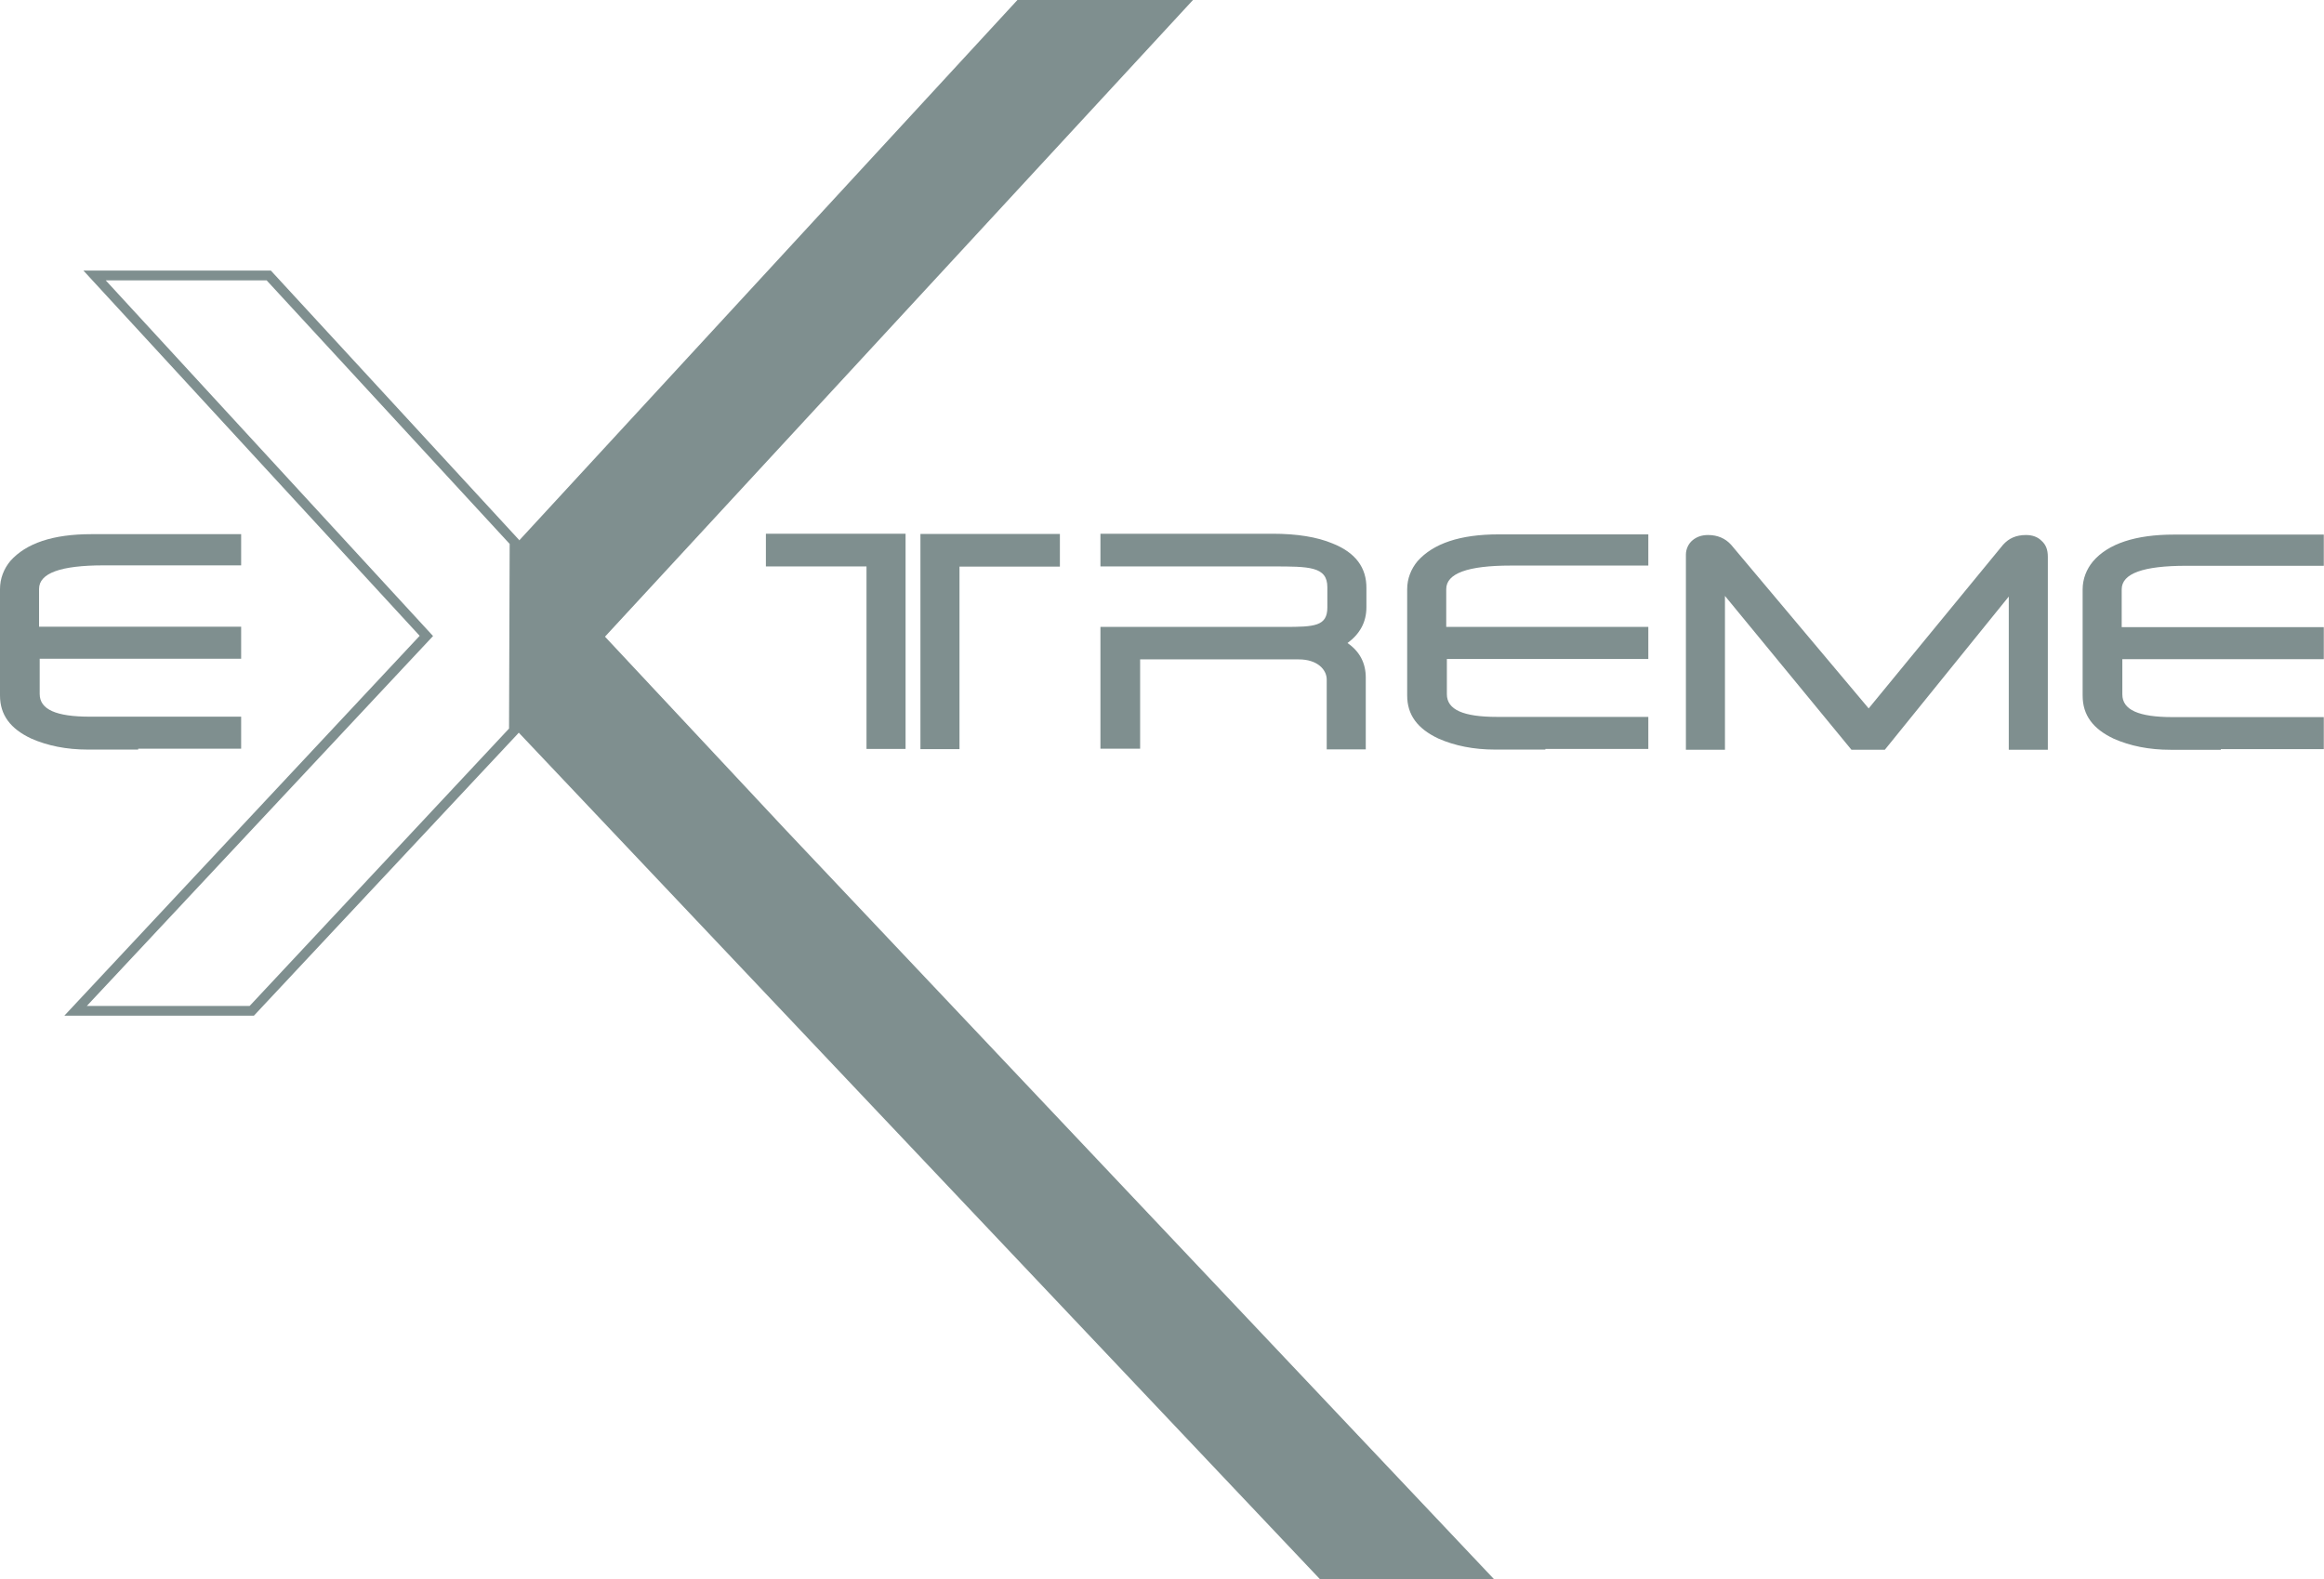
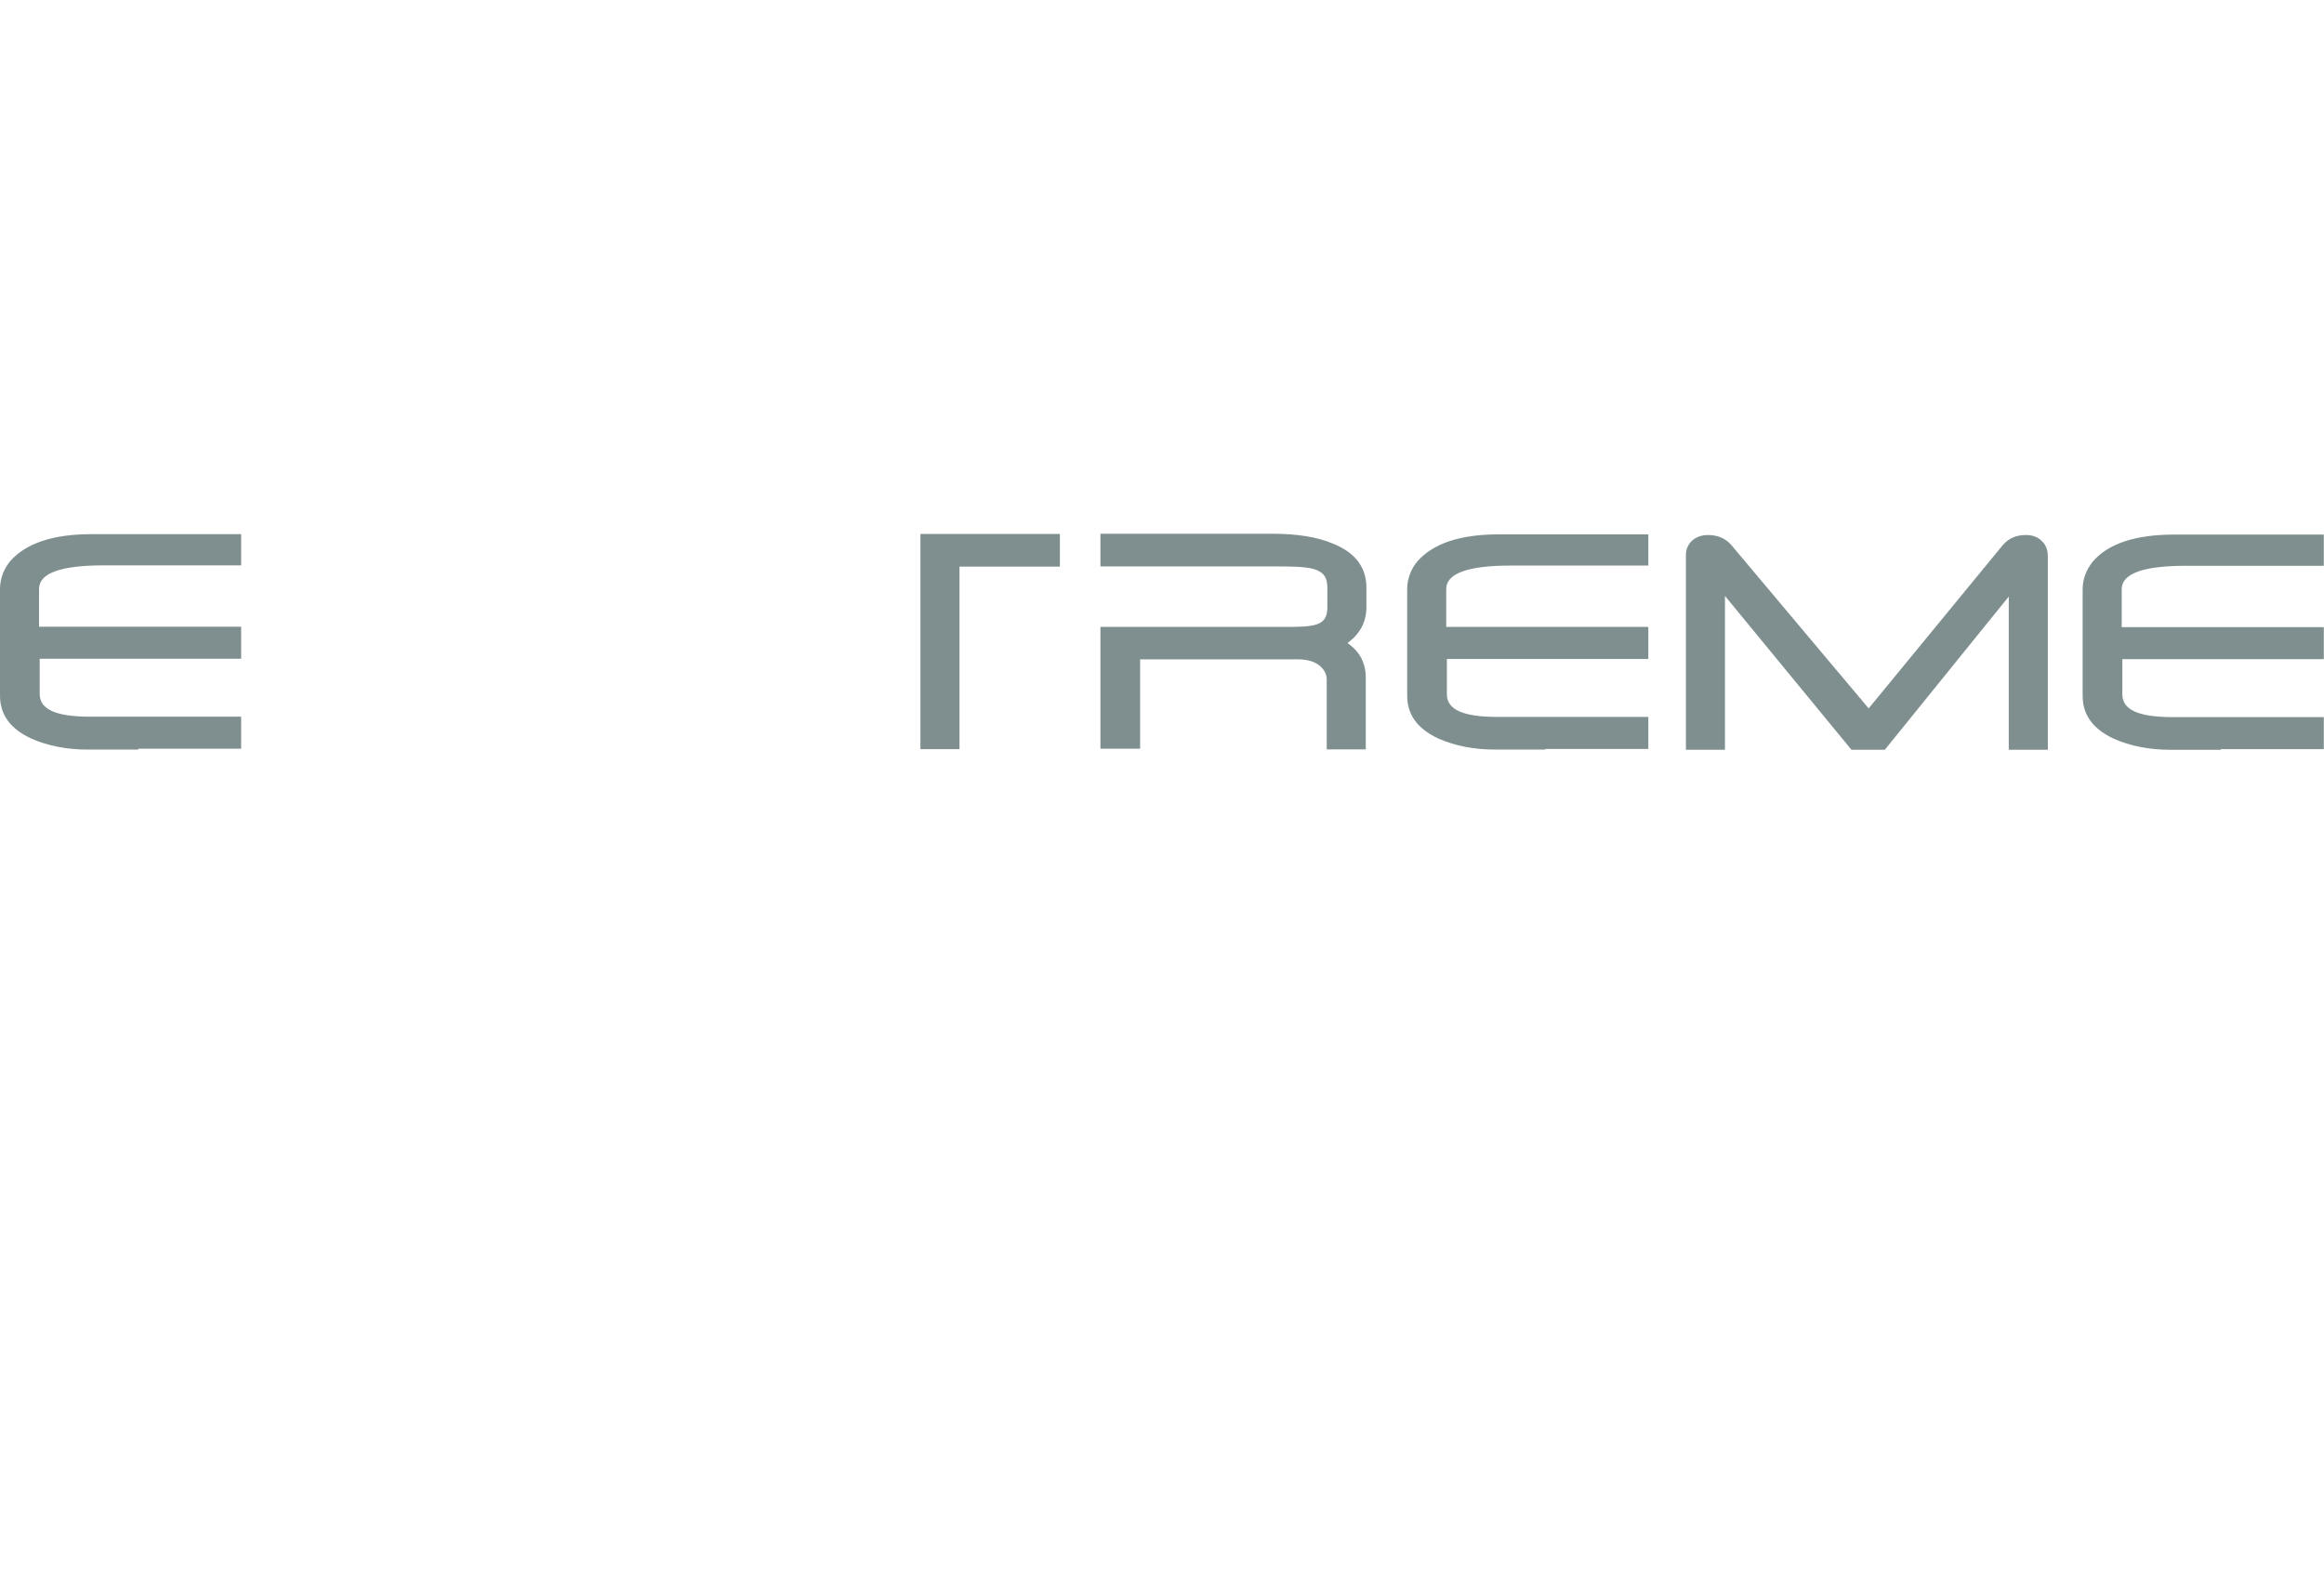
<svg xmlns="http://www.w3.org/2000/svg" version="1.1" id="Layer_1" x="0px" y="0px" viewBox="0 0 109.48 74.41" style="enable-background:new 0 0 109.48 74.41;" xml:space="preserve">
  <style type="text/css">
	.st0{fill:#7F8F8F;}
</style>
  <g>
    <g>
      <path class="st0" d="M6.51,35.31v-0.03h4.85v-1.51H6.14h-1.9c-1.6,0-2.37-0.34-2.37-1.07v-1.66h4.64h4.85v-1.51H6.51H1.84v-1.78    c0-0.74,1.01-1.11,3.04-1.11c0.06,0,0.58,0,1.26,0h5.22v-1.47H6.51H6.14H4.3c-1.81,0-3.07,0.43-3.81,1.26    C0.18,26.8,0,27.26,0,27.76v5.01c0,0.92,0.49,1.57,1.47,2.03c0.77,0.34,1.66,0.52,2.67,0.52H6.51z" />
-       <polygon class="st0" points="36.98,39.07 36.98,39.07 28.5,30 56.2,0 47.93,0 24.38,25.55 24.35,34.43 62.18,74.41 70.38,74.41       " />
-       <path class="st0" d="M11.96,47.86H3.03l16.74-17.9L3.93,12.75h8.83l11.71,12.71l-0.03,9.06l-0.06,0.07L11.96,47.86z M4.09,47.4    h7.67l12.22-13.07l0.03-8.7L12.56,13.21H4.98L20.4,29.97L4.09,47.4z" />
-       <polygon class="st0" points="36.08,26.69 40.82,26.69 40.82,35.29 42.66,35.29 42.66,27.36 42.66,26.69 42.66,25.15 36.08,25.15       " />
      <g>
        <g>
          <path class="st0" d="M72.43,25.18h-1.84c-1.81,0-3.07,0.43-3.81,1.26c-0.31,0.37-0.49,0.83-0.49,1.32v5.01      c0,0.92,0.49,1.57,1.47,2.03c0.77,0.34,1.66,0.52,2.67,0.52h2.37v-0.03h4.85v-1.51h-5.22h-1.9c-1.6,0-2.37-0.34-2.37-1.07v-1.66      h4.64h4.85v-1.51H72.8h-4.67v-1.78c0-0.74,1.01-1.11,3.04-1.11c0.06,0,0.58,0,1.26,0h5.22v-1.47H72.8H72.43z M102.99,26.66      c0.06,0,0.58,0,1.26,0h5.22v-1.47h-4.85h-0.37h-1.84c-1.81,0-3.1,0.43-3.81,1.26c-0.31,0.37-0.49,0.83-0.49,1.32v5.01      c0,0.92,0.49,1.57,1.47,2.03c0.77,0.34,1.66,0.52,2.67,0.52h2.37v-0.03h4.85v-1.51h-5.22h-1.9c-1.6,0-2.37-0.34-2.37-1.07v-1.66      h4.64h4.85v-1.51h-4.85h-4.67v-1.78C99.95,27.02,100.97,26.66,102.99,26.66z M43.36,26.69v0.68v7.93h1.84v-8.6h4.73v-1.54h-6.57      V26.69z M62.78,25.61c-0.74-0.31-1.69-0.46-2.83-0.46h-8.11v1.54h7.93h0.18c1.72,0,2.58,0,2.58,0.98v0.95      c0,0.89-0.61,0.92-2.03,0.92h-0.06h-8.6v0.03v5.71h1.87v-4.21h7.47c0.89,0,1.32,0.49,1.32,0.95v0.52v2.77h1.84v-3.29v-0.09      c0-0.68-0.28-1.23-0.86-1.63c0.58-0.43,0.89-0.98,0.89-1.69v-0.89C64.38,26.75,63.86,26.04,62.78,25.61z M95.44,25.21      c-0.46,0-0.8,0.15-1.08,0.46l-6.33,7.71l-6.48-7.71c-0.28-0.31-0.65-0.46-1.08-0.46c-0.31,0-0.55,0.09-0.74,0.25      c-0.18,0.15-0.31,0.4-0.31,0.68v9.19h1.84v-7.25l5.96,7.25h1.57l5.84-7.22v3.66v3.56h1.84v-9.09c0-0.34-0.09-0.58-0.31-0.77      C95.99,25.3,95.74,25.21,95.44,25.21z" />
        </g>
      </g>
    </g>
  </g>
</svg>